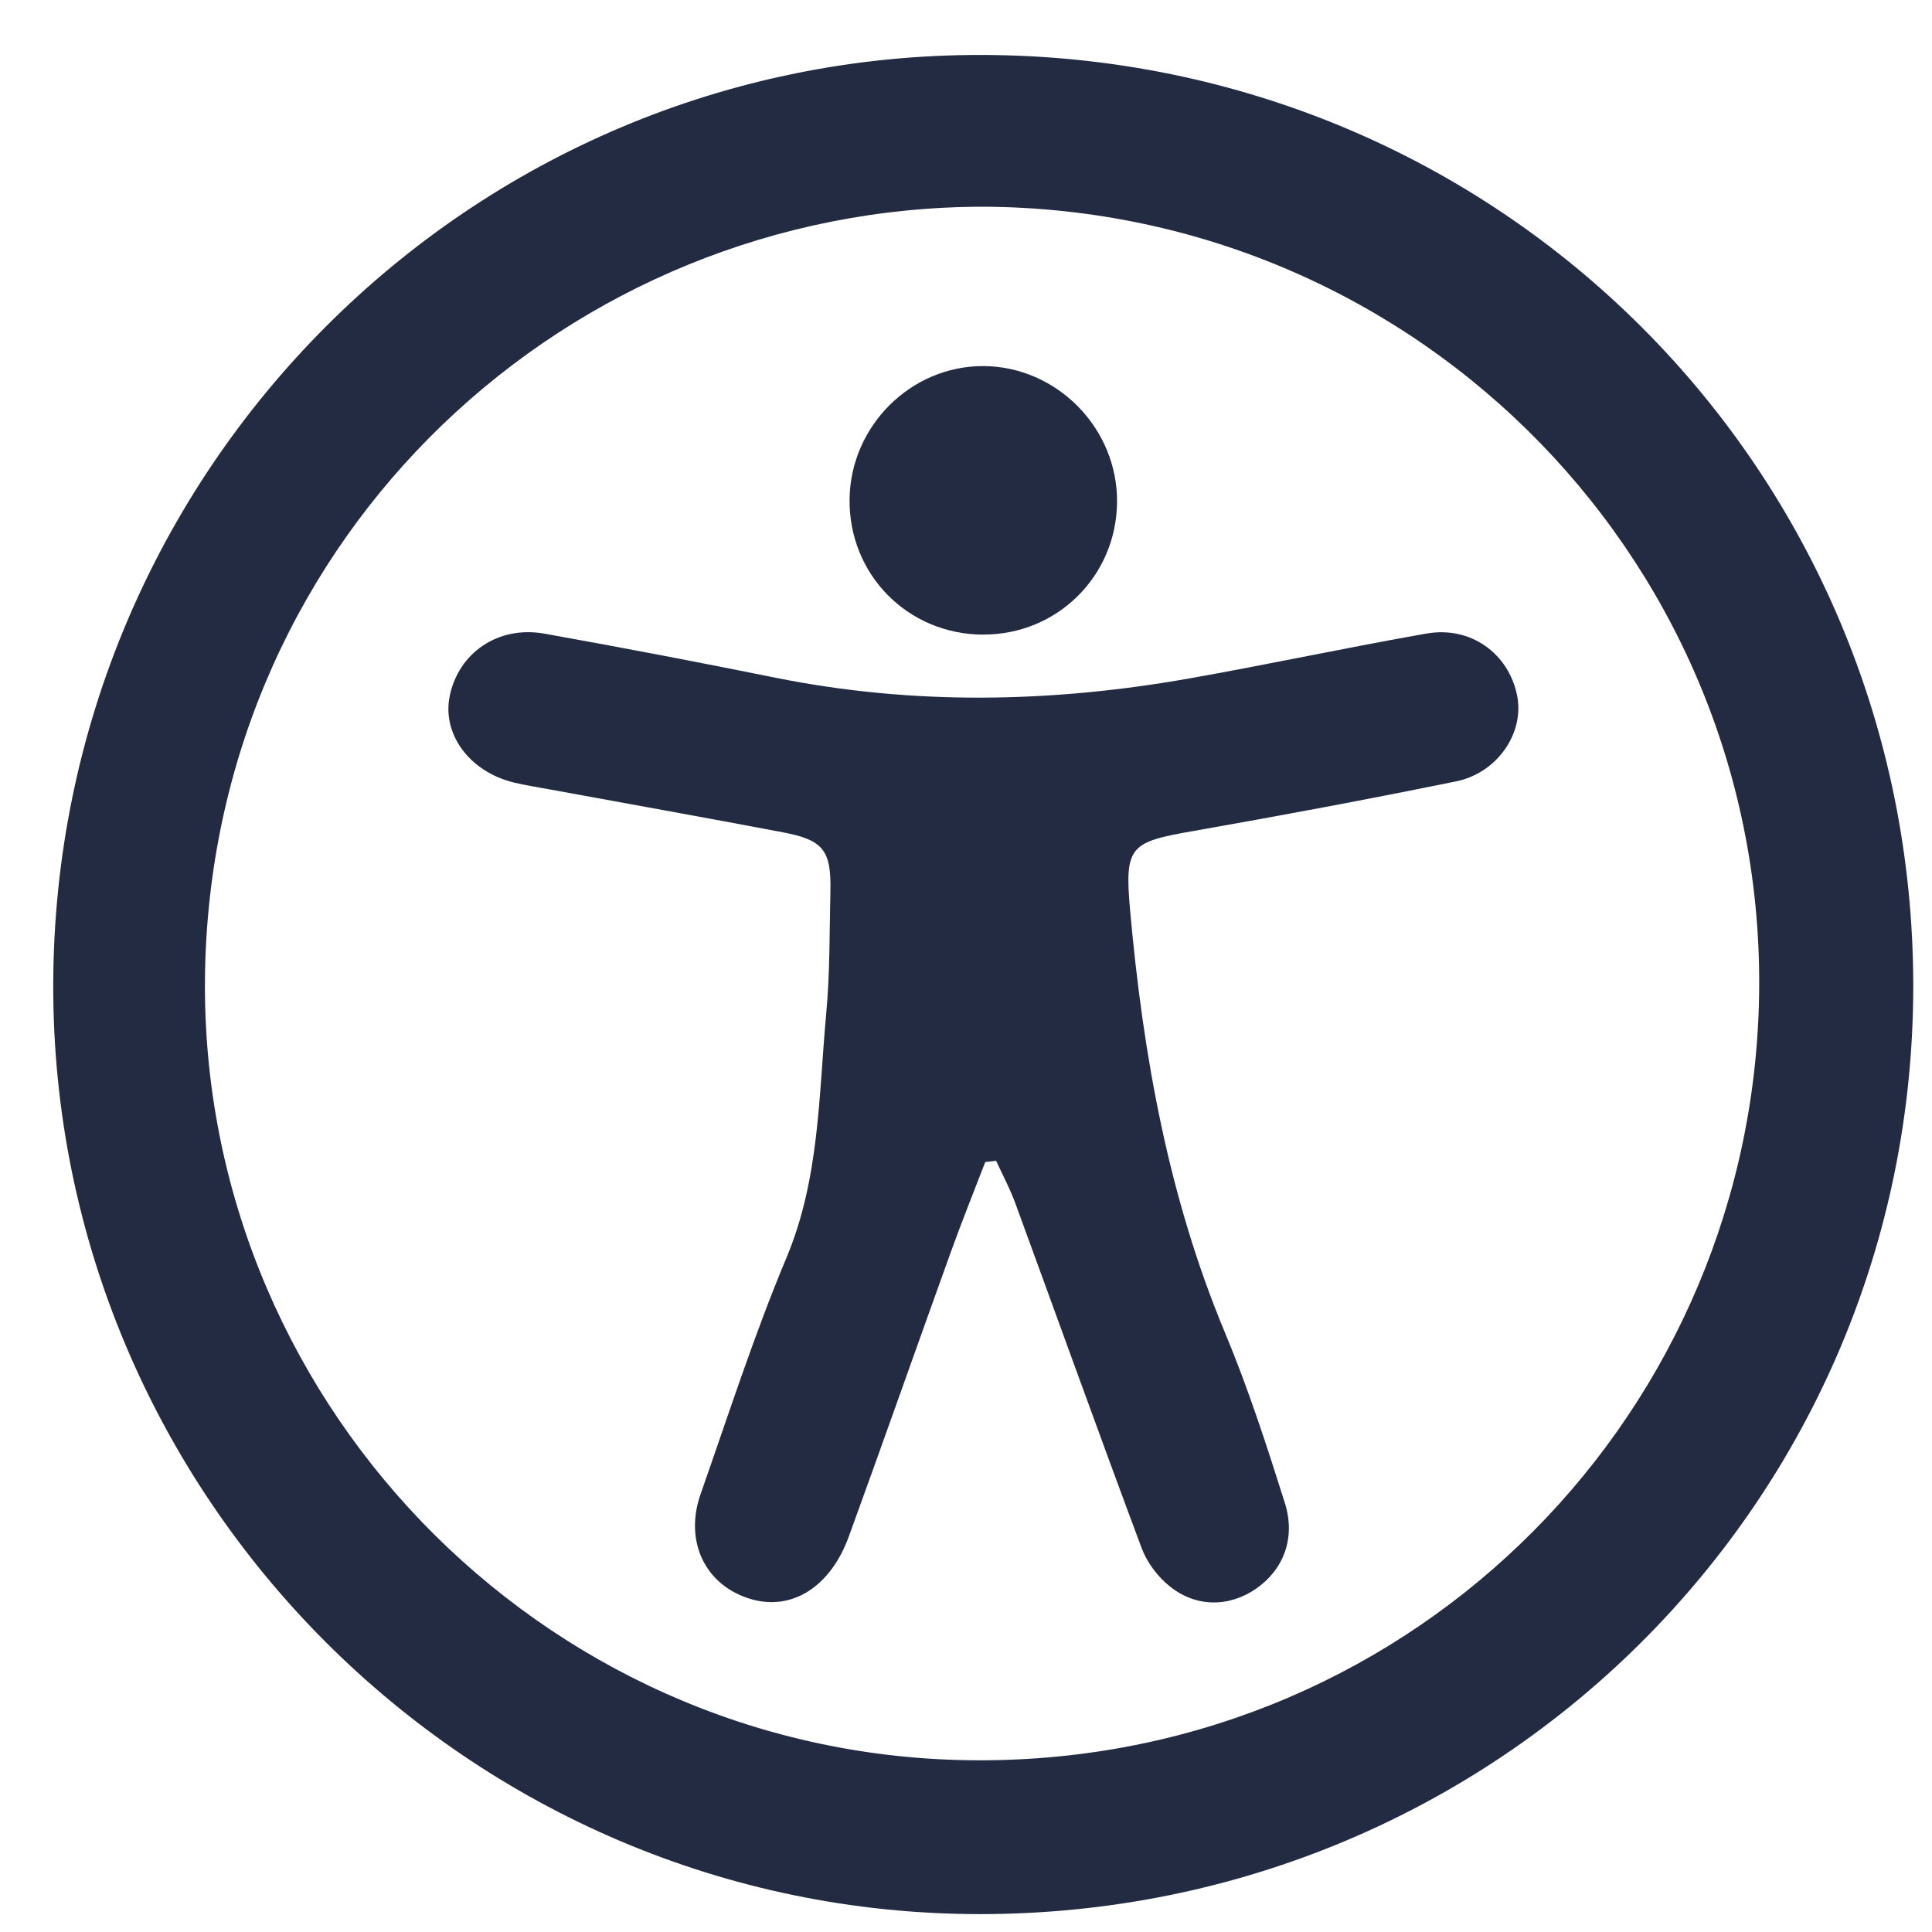
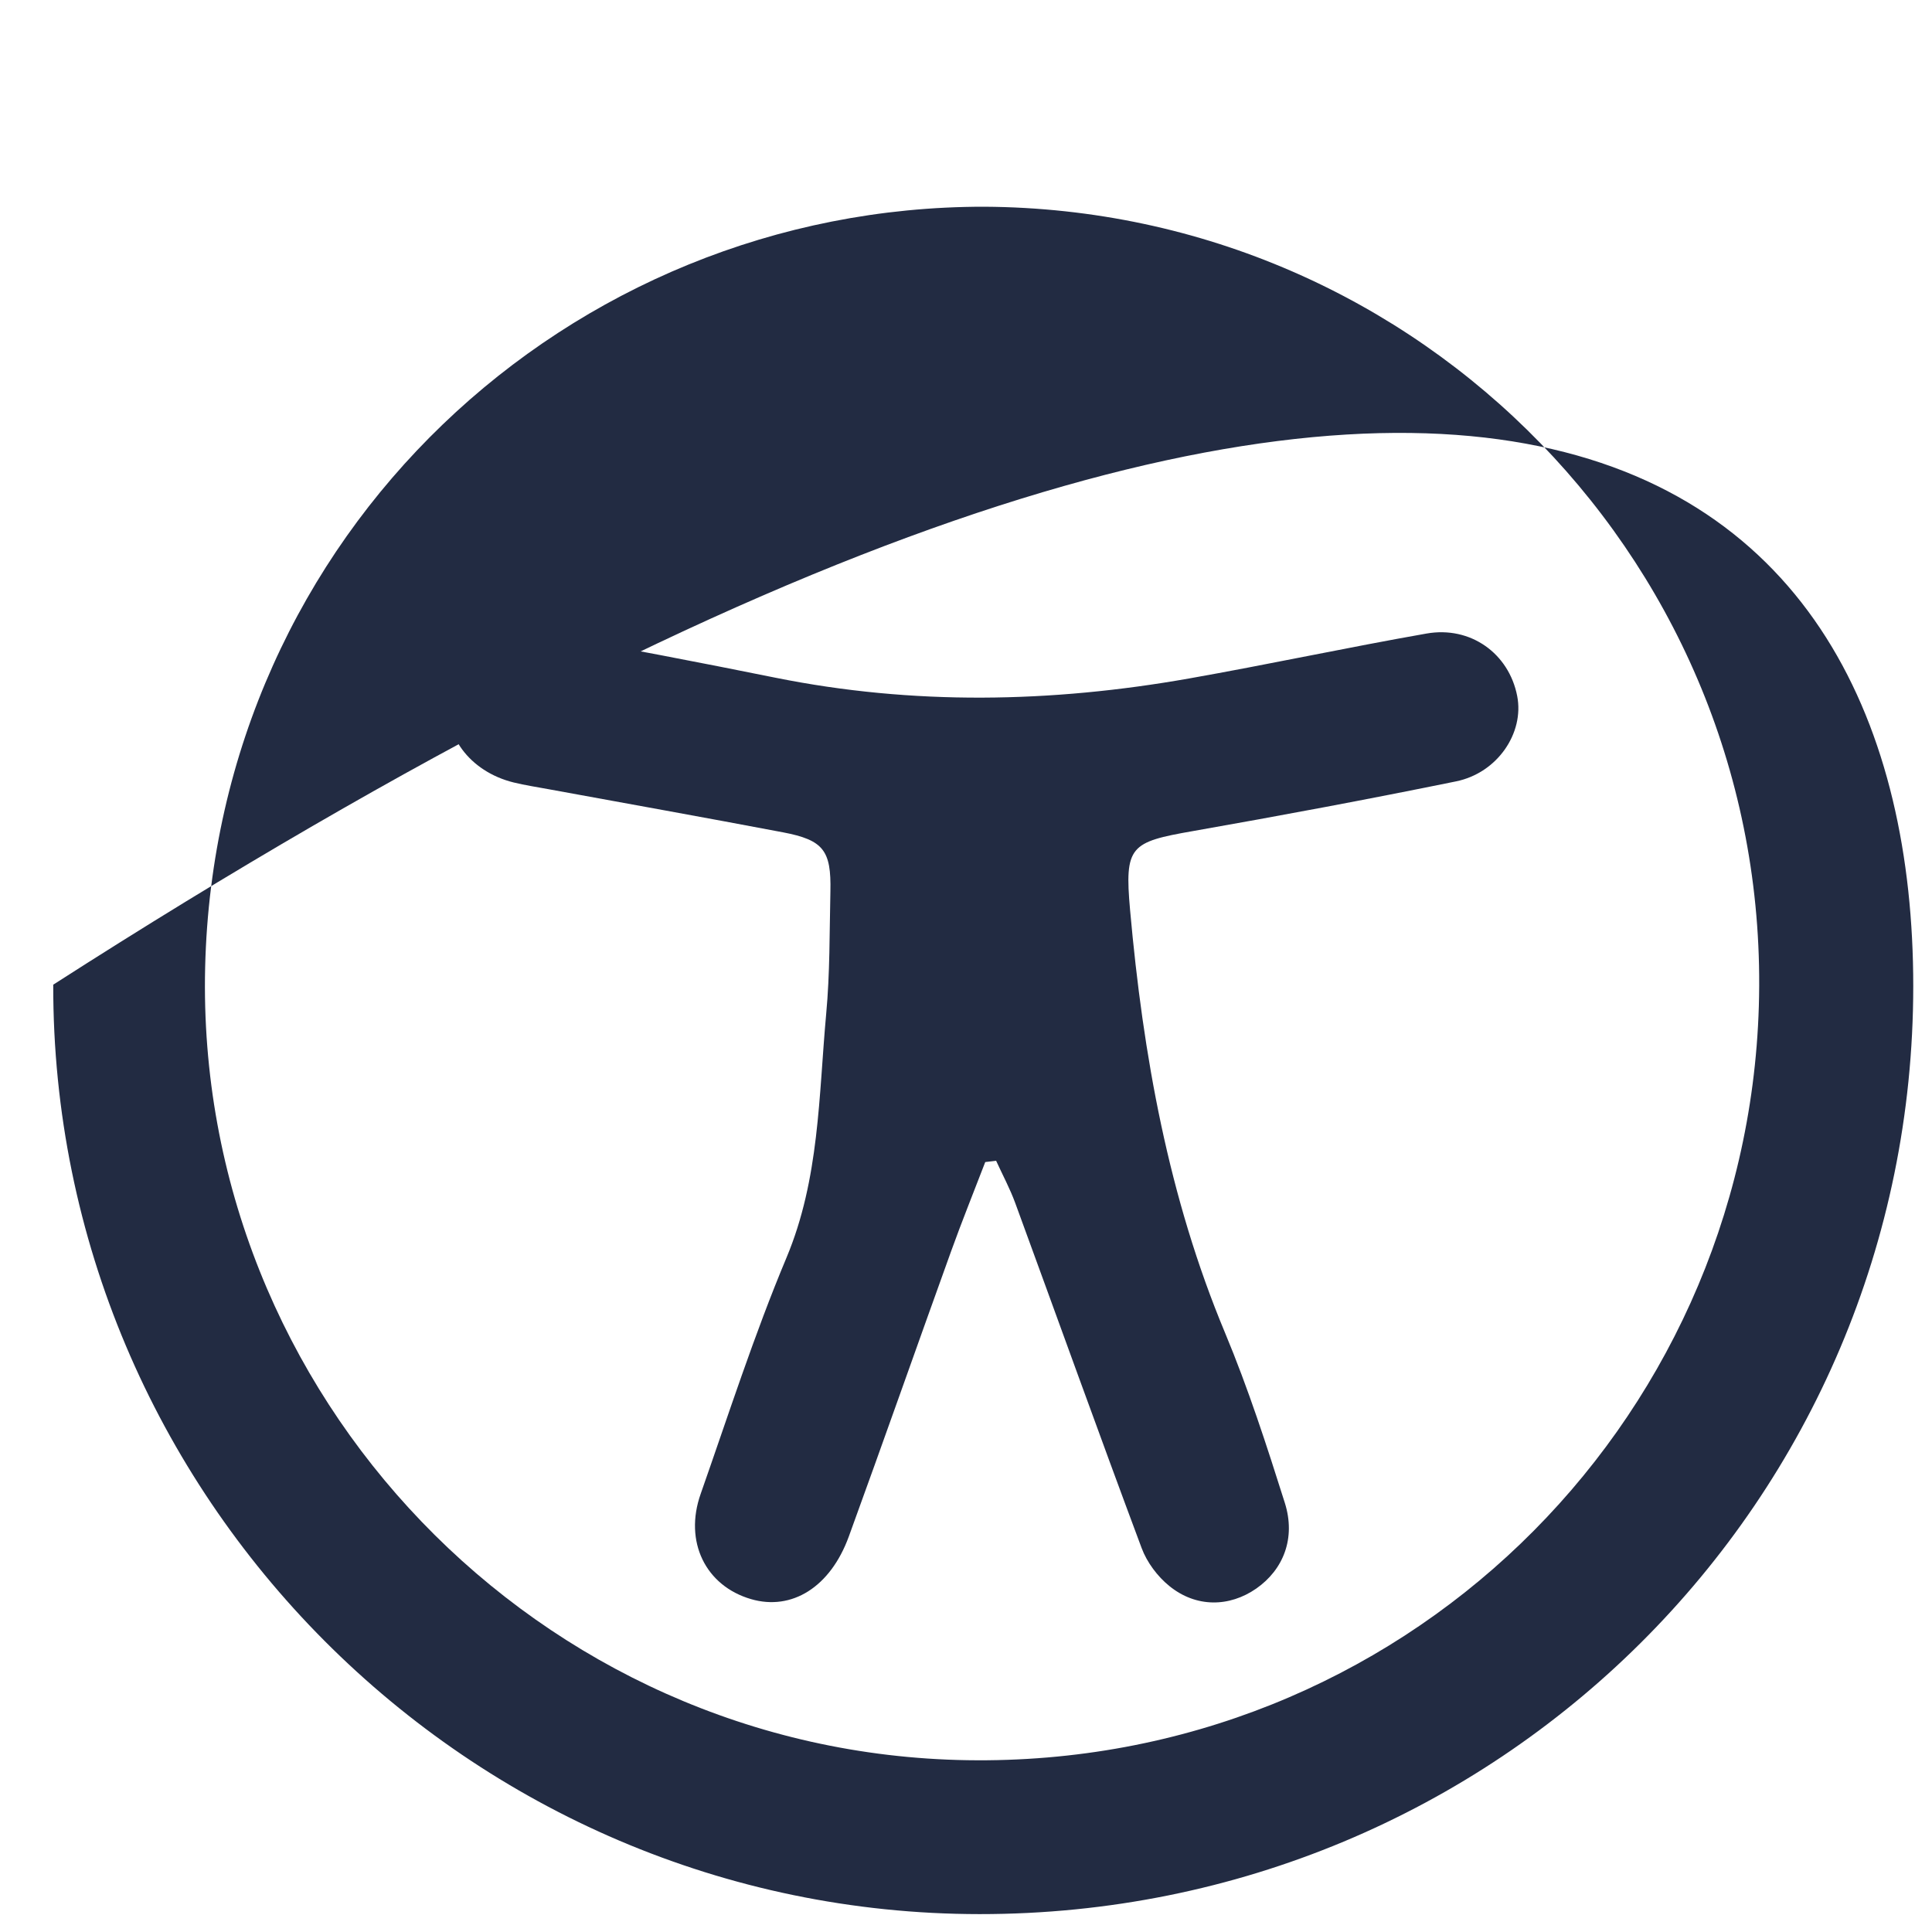
<svg xmlns="http://www.w3.org/2000/svg" width="27" height="27" viewBox="0 0 27 27" fill="none">
  <g clip-path="url(#clip0_769_10141)">
-     <path d="M26.738 13.781C26.737 20.973 20.921 26.754 13.689 26.75C6.554 26.746 0.73 20.902 0.744 13.761C0.758 6.567 6.574 0.748 13.73 0.768C20.963 0.787 26.739 6.566 26.738 13.781ZM13.755 2.889C7.944 2.885 3.014 7.466 2.867 13.516C2.723 19.504 7.532 24.504 13.518 24.599C19.57 24.694 24.402 19.945 24.58 14.064C24.766 7.951 19.871 2.924 13.755 2.889H13.755Z" fill="#222B42" />
+     <path d="M26.738 13.781C26.737 20.973 20.921 26.754 13.689 26.75C6.554 26.746 0.73 20.902 0.744 13.761C20.963 0.787 26.739 6.566 26.738 13.781ZM13.755 2.889C7.944 2.885 3.014 7.466 2.867 13.516C2.723 19.504 7.532 24.504 13.518 24.599C19.57 24.694 24.402 19.945 24.58 14.064C24.766 7.951 19.871 2.924 13.755 2.889H13.755Z" fill="#222B42" />
    <path d="M13.769 16.24C13.609 16.656 13.442 17.07 13.291 17.489C12.812 18.817 12.345 20.148 11.862 21.474C11.604 22.181 11.065 22.514 10.496 22.348C9.861 22.163 9.556 21.546 9.792 20.877C10.18 19.773 10.539 18.655 10.991 17.577C11.453 16.475 11.441 15.317 11.546 14.17C11.599 13.603 11.592 13.029 11.605 12.458C11.618 11.885 11.508 11.74 10.943 11.632C9.851 11.425 8.758 11.229 7.665 11.029C7.502 10.999 7.338 10.974 7.178 10.935C6.56 10.783 6.175 10.258 6.285 9.726C6.41 9.121 6.963 8.741 7.606 8.855C8.685 9.048 9.762 9.254 10.836 9.471C12.763 9.859 14.69 9.822 16.616 9.482C17.725 9.286 18.826 9.049 19.935 8.854C20.553 8.745 21.088 9.134 21.203 9.727C21.304 10.242 20.928 10.802 20.348 10.92C19.127 11.169 17.902 11.398 16.674 11.614C15.795 11.768 15.713 11.821 15.793 12.718C15.974 14.744 16.329 16.732 17.12 18.626C17.443 19.4 17.703 20.203 17.956 21.004C18.111 21.497 17.935 21.936 17.557 22.2C17.18 22.462 16.715 22.468 16.342 22.165C16.176 22.031 16.028 21.833 15.954 21.633C15.355 20.03 14.777 18.419 14.188 16.812C14.114 16.61 14.011 16.419 13.921 16.222C13.87 16.228 13.819 16.234 13.768 16.24H13.769Z" fill="#222B42" />
-     <path d="M13.739 8.869C12.684 8.865 11.858 8.026 11.873 6.972C11.887 5.951 12.732 5.112 13.743 5.116C14.773 5.121 15.623 5.989 15.611 7.023C15.599 8.056 14.77 8.872 13.739 8.868V8.869Z" fill="#222B42" />
  </g>
  <defs>
    <clipPath id="clip0_769_10141">
      <rect width="25.994" height="25.982" fill="white" transform="translate(0.744 0.768)" />
    </clipPath>
  </defs>
</svg>